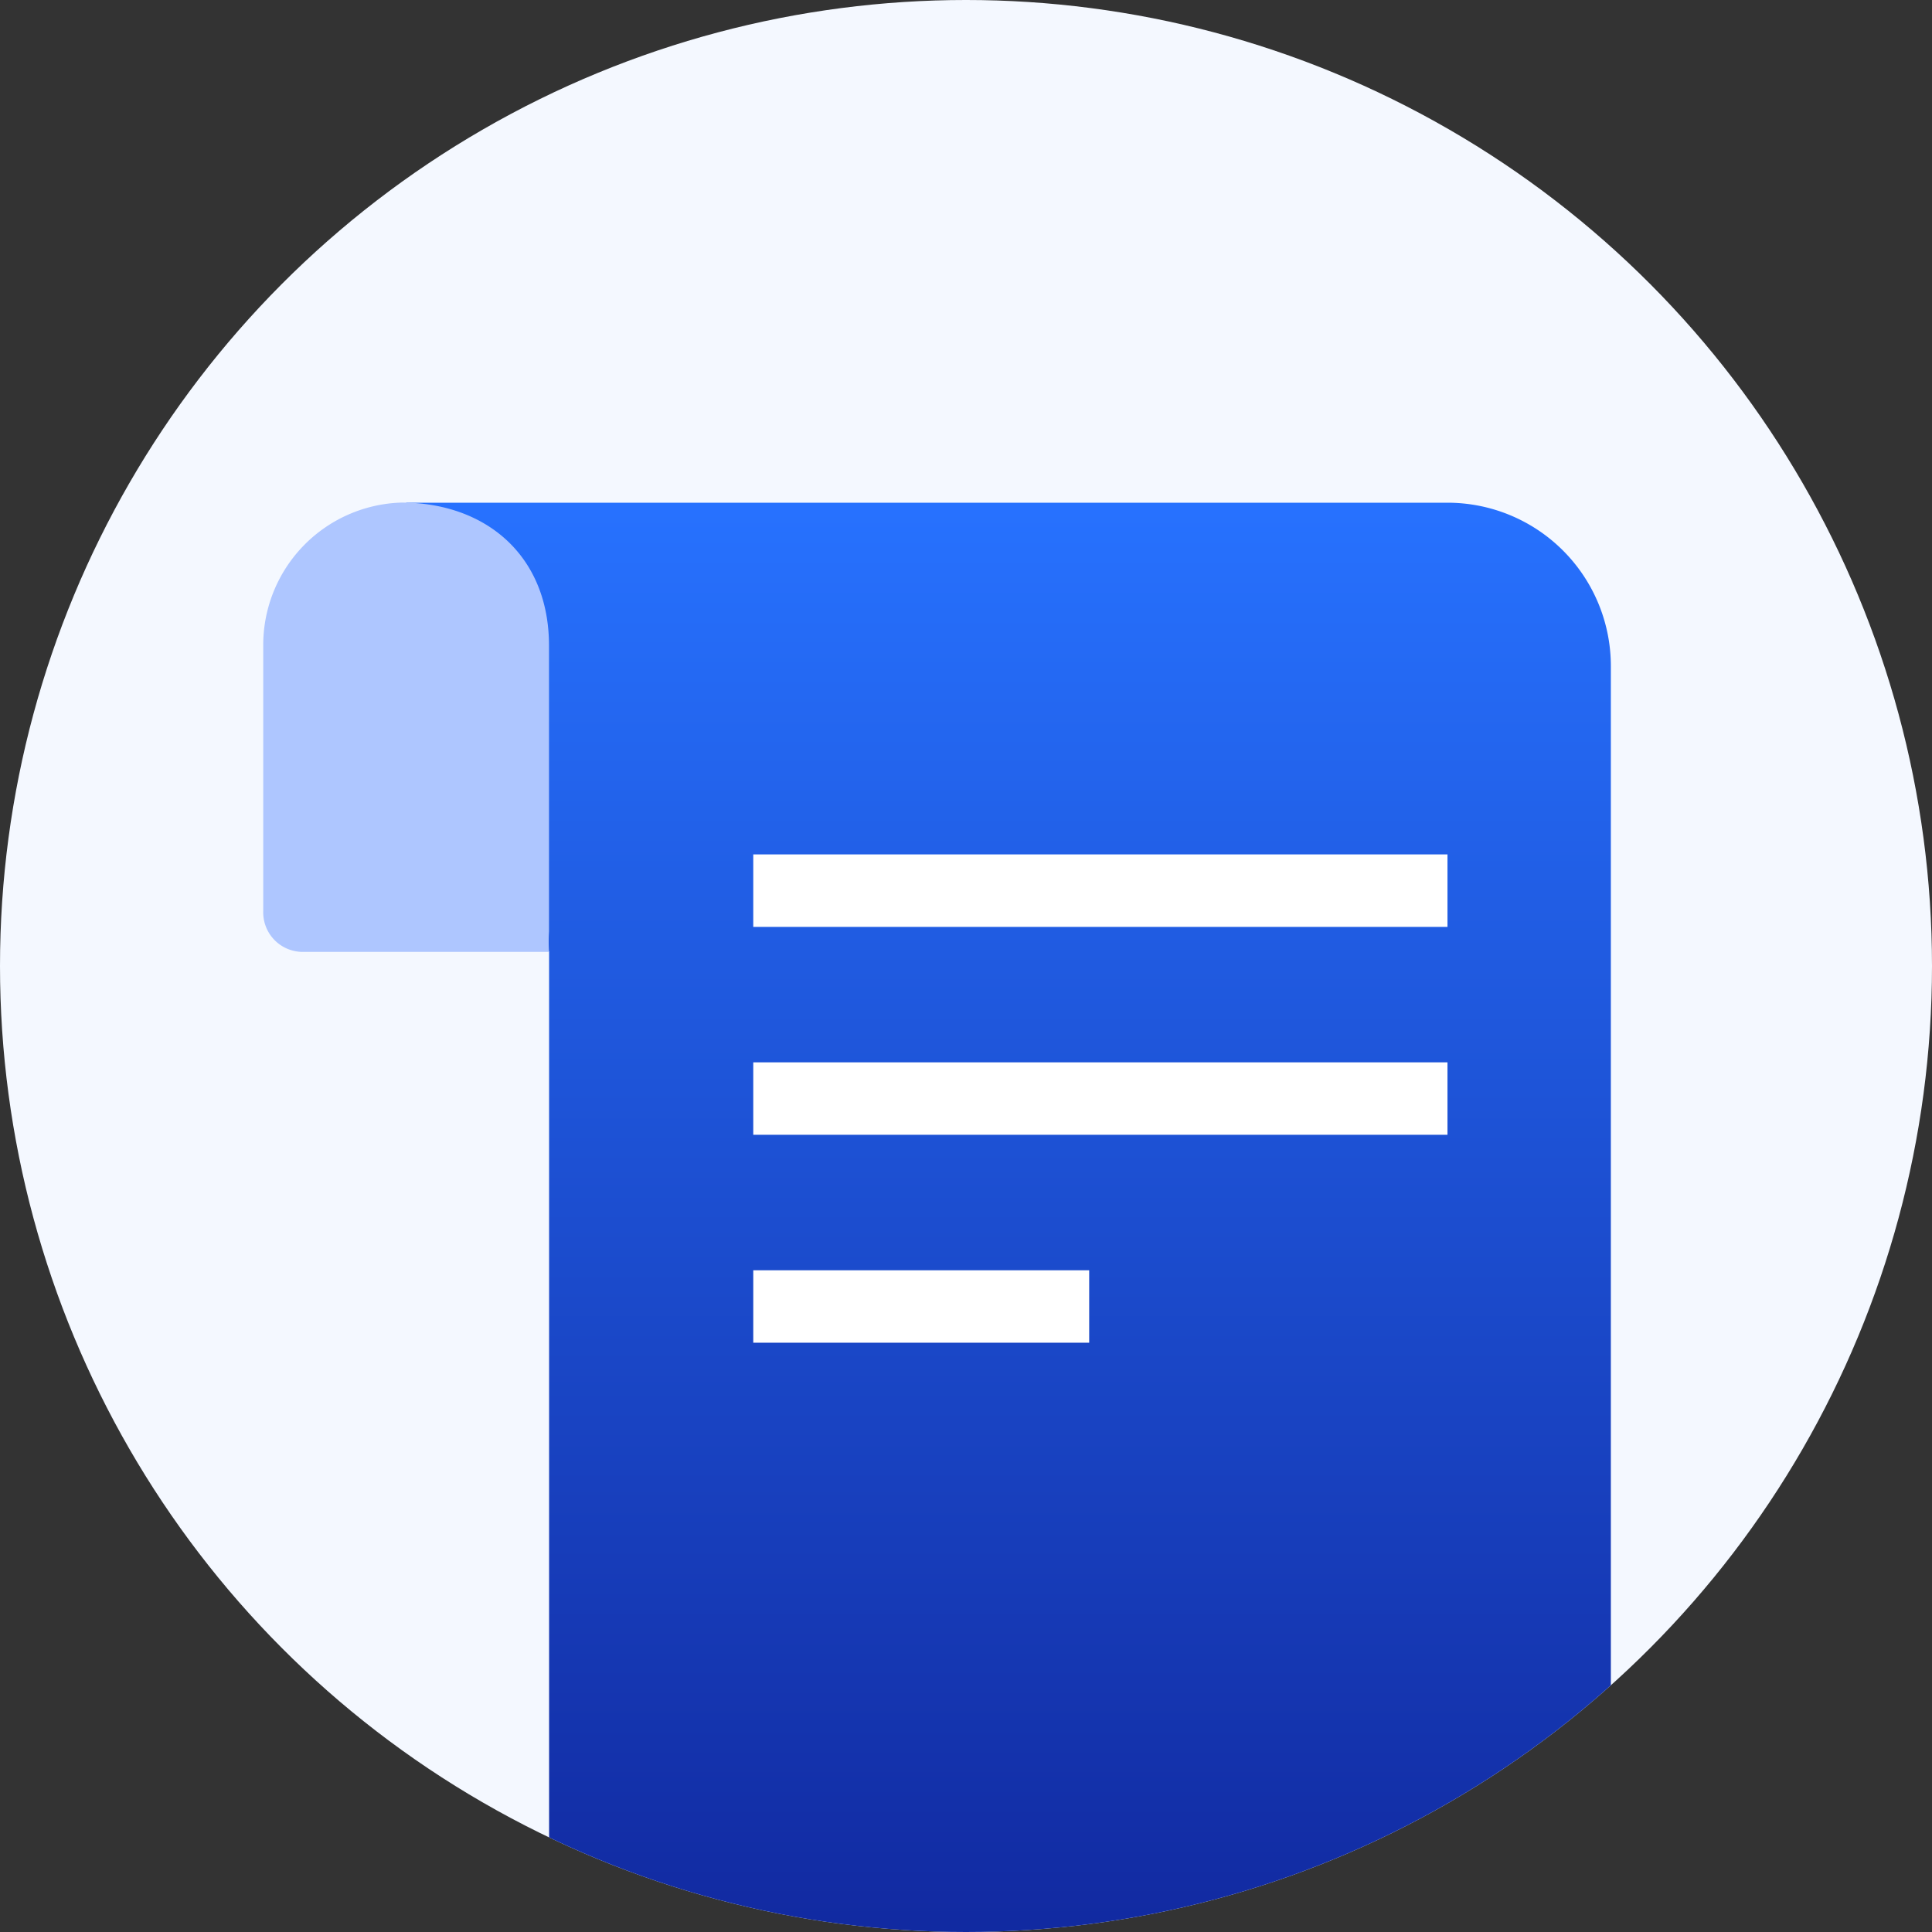
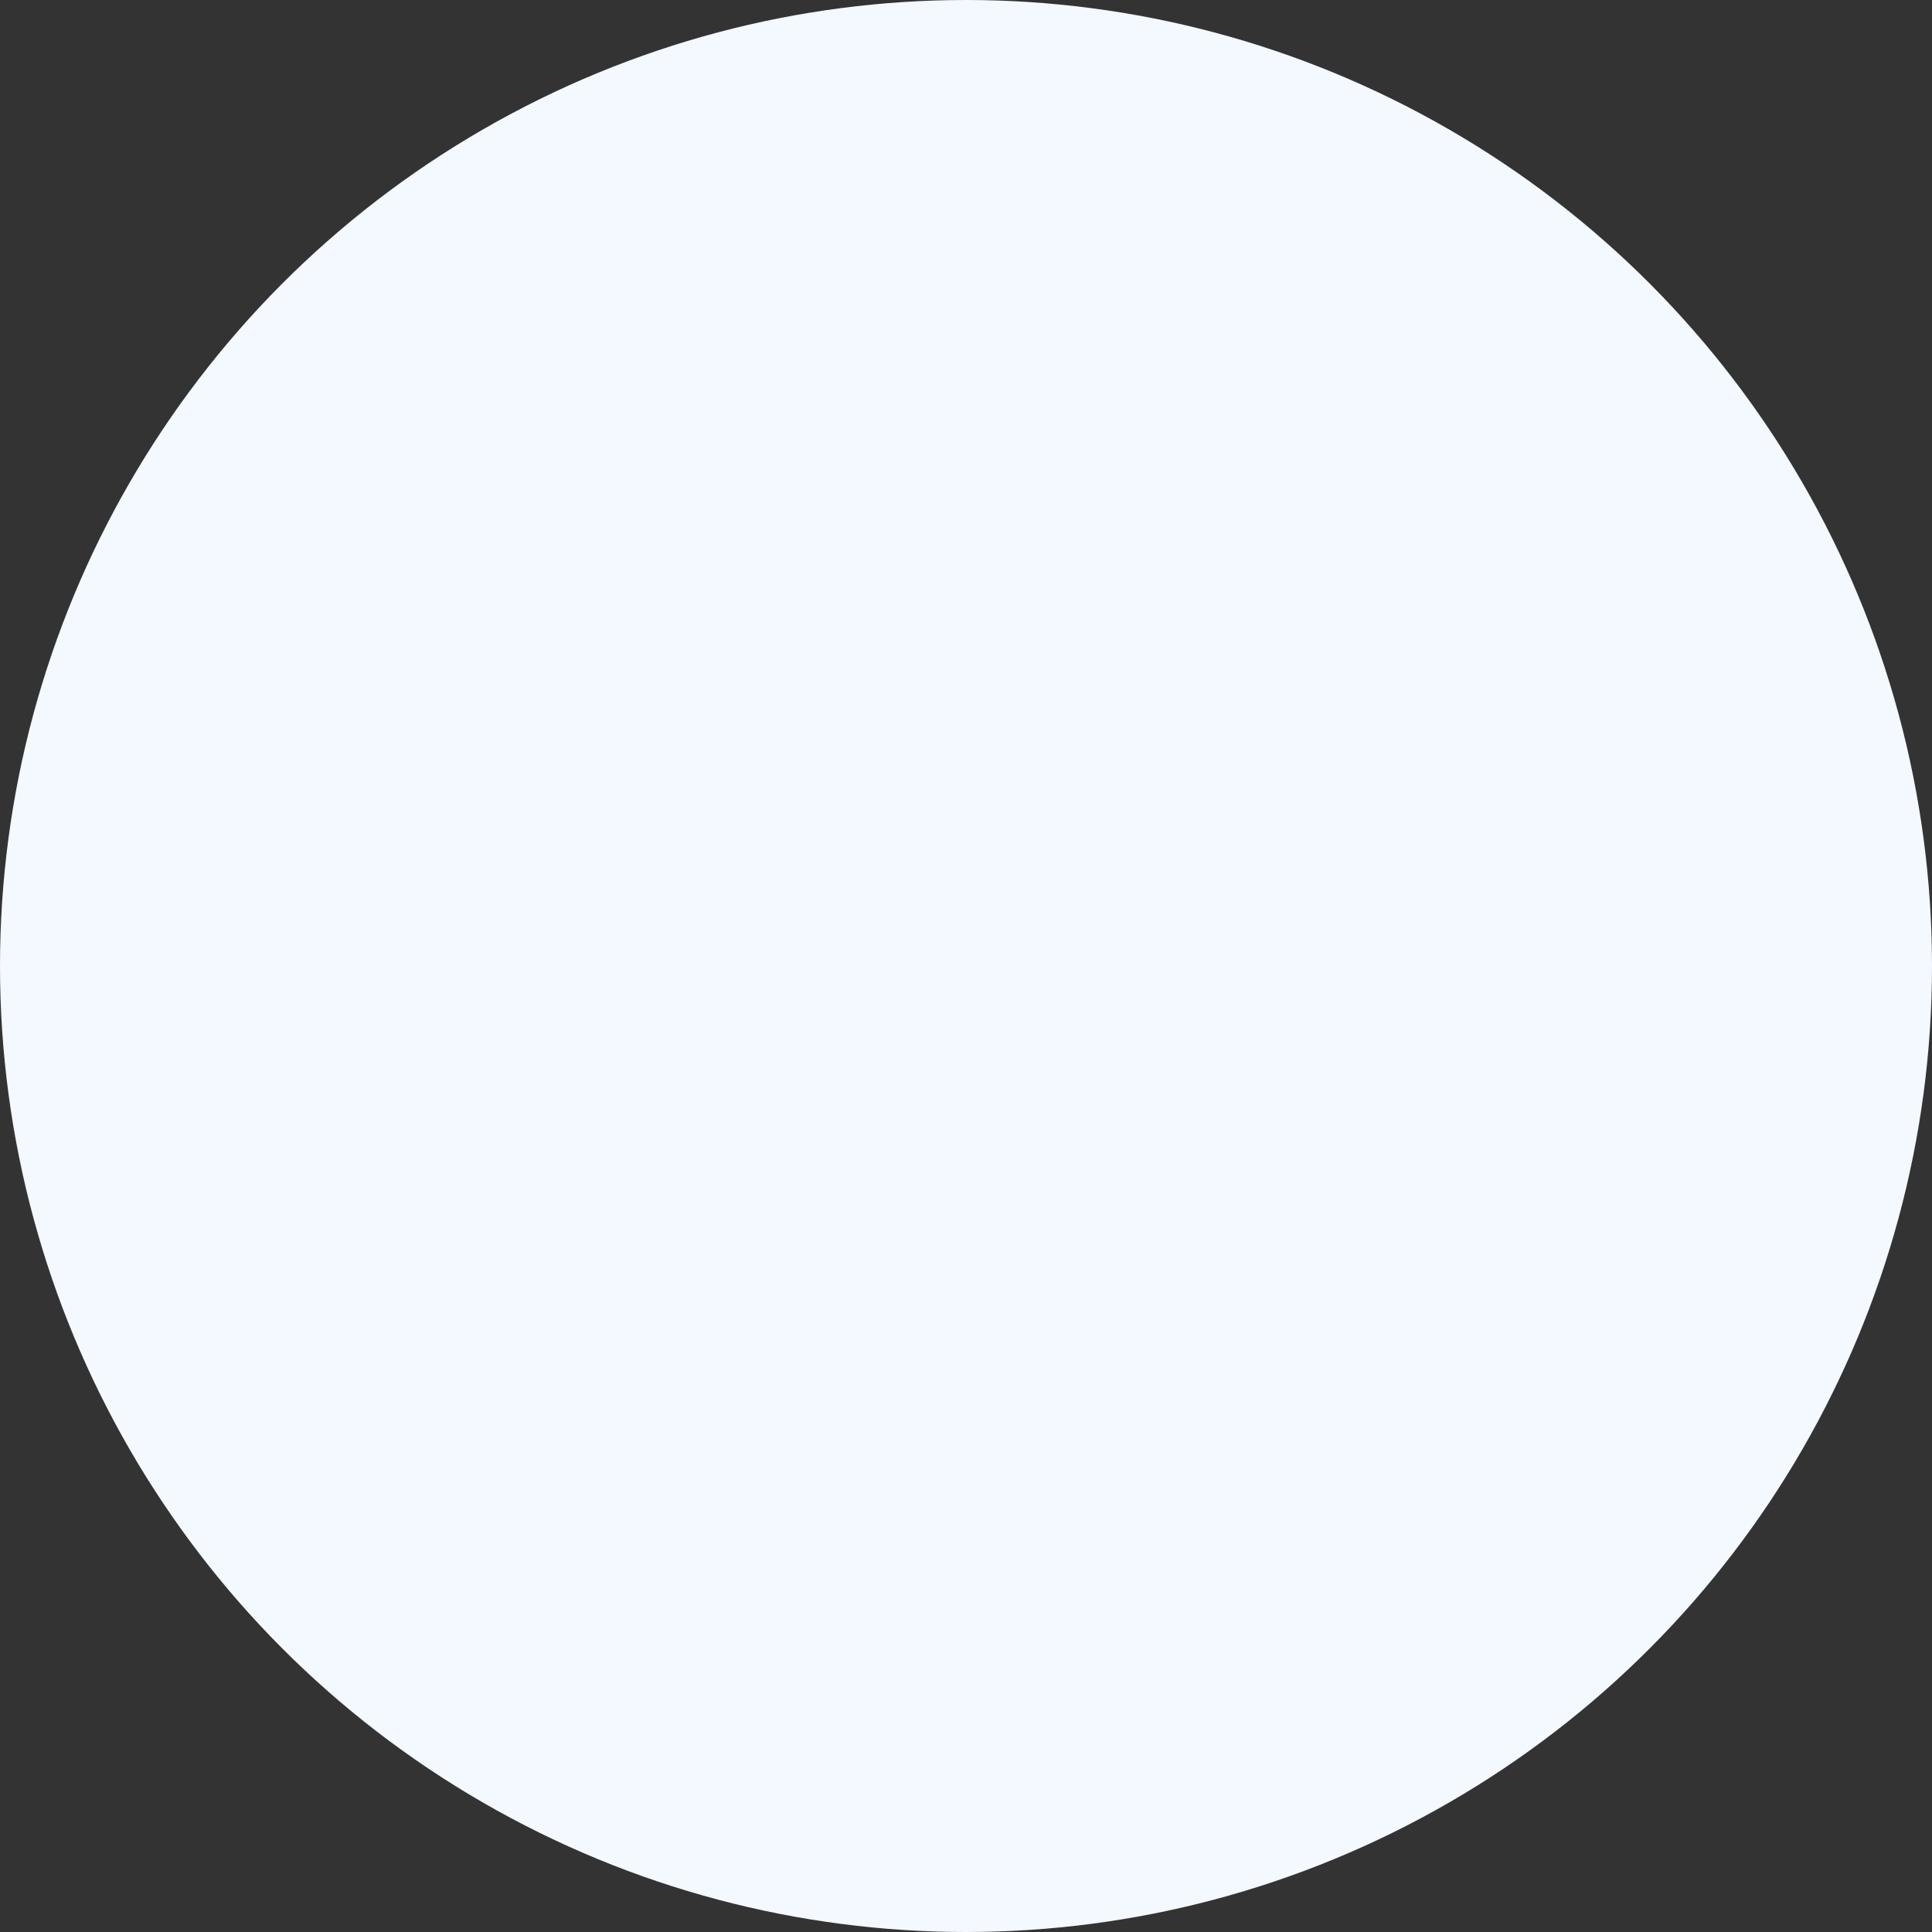
<svg xmlns="http://www.w3.org/2000/svg" width="80" height="80" viewBox="0 0 80 80">
  <rect x="0" y="0" width="80" height="80" fill="#333333" stroke="none" />
  <defs>
    <clipPath id="clip-path">
-       <circle id="Ellipse_2901" data-name="Ellipse 2901" cx="40" cy="40" r="40" transform="translate(452.708 3605.708)" fill="#e0ecf7" />
-     </clipPath>
+       </clipPath>
    <linearGradient id="linear-gradient" x1="0.5" x2="0.5" y2="1" gradientUnits="objectBoundingBox">
      <stop offset="0" stop-color="#2772ff" />
      <stop offset="1" stop-color="#1129a0" />
    </linearGradient>
  </defs>
  <g id="Group_18108" data-name="Group 18108" transform="translate(15096 -11114)">
    <g id="Group_15439" data-name="Group 15439" transform="translate(-16016 10115)">
      <circle id="Ellipse_2899" data-name="Ellipse 2899" cx="40" cy="40" r="40" transform="translate(920 999)" fill="#f4f8ff" />
      <g id="Rectangle_8593" data-name="Rectangle 8593" transform="translate(920 999)" fill="none" stroke="#bbd3ff" stroke-width="0.5" opacity="0">
-         <rect width="80" height="80" rx="40" stroke="none" />
-         <rect x="0.25" y="0.25" width="79.5" height="79.5" rx="39.75" fill="none" />
-       </g>
+         </g>
      <g id="Mask_Group_966" data-name="Mask Group 966" transform="translate(467.292 -2606.708)" clip-path="url(#clip-path)">
        <g id="Group_15438" data-name="Group 15438" transform="translate(463.608 3626.519)">
          <g id="Big" transform="translate(5.918 0.005)">
-             <path id="Path_103655" data-name="Path 103655" d="M12.475,8h43.12a6.764,6.764,0,0,1,6.764,6.764V66.338a.846.846,0,0,1-.845.845H19.239a.846.846,0,0,1-.845-.845V26.6" transform="translate(-12.475 -8)" fill="url(#linear-gradient)" />
-             <path id="Path_103656" data-name="Path 103656" d="M20,26.109H48.746M20,34.719H33.91M20,17.5H48.746" transform="translate(-5.627 -1.436)" fill="none" stroke="#fff" stroke-width="3" />
+             <path id="Path_103656" data-name="Path 103656" d="M20,26.109H48.746M20,34.719H33.91M20,17.5" transform="translate(-5.627 -1.436)" fill="none" stroke="#fff" stroke-width="3" />
          </g>
-           <path id="Path_103657" data-name="Path 103657" d="M19.833,25.756V13.92c0-3.736-2.625-5.924-6.11-5.924h0A5.9,5.9,0,0,0,8,13.92V24.911A1.637,1.637,0,0,0,9.578,26.6H19.833A6.72,6.72,0,0,1,19.833,25.756Z" transform="translate(-8 -7.996)" fill="#aec6ff" />
        </g>
      </g>
    </g>
  </g>
</svg>